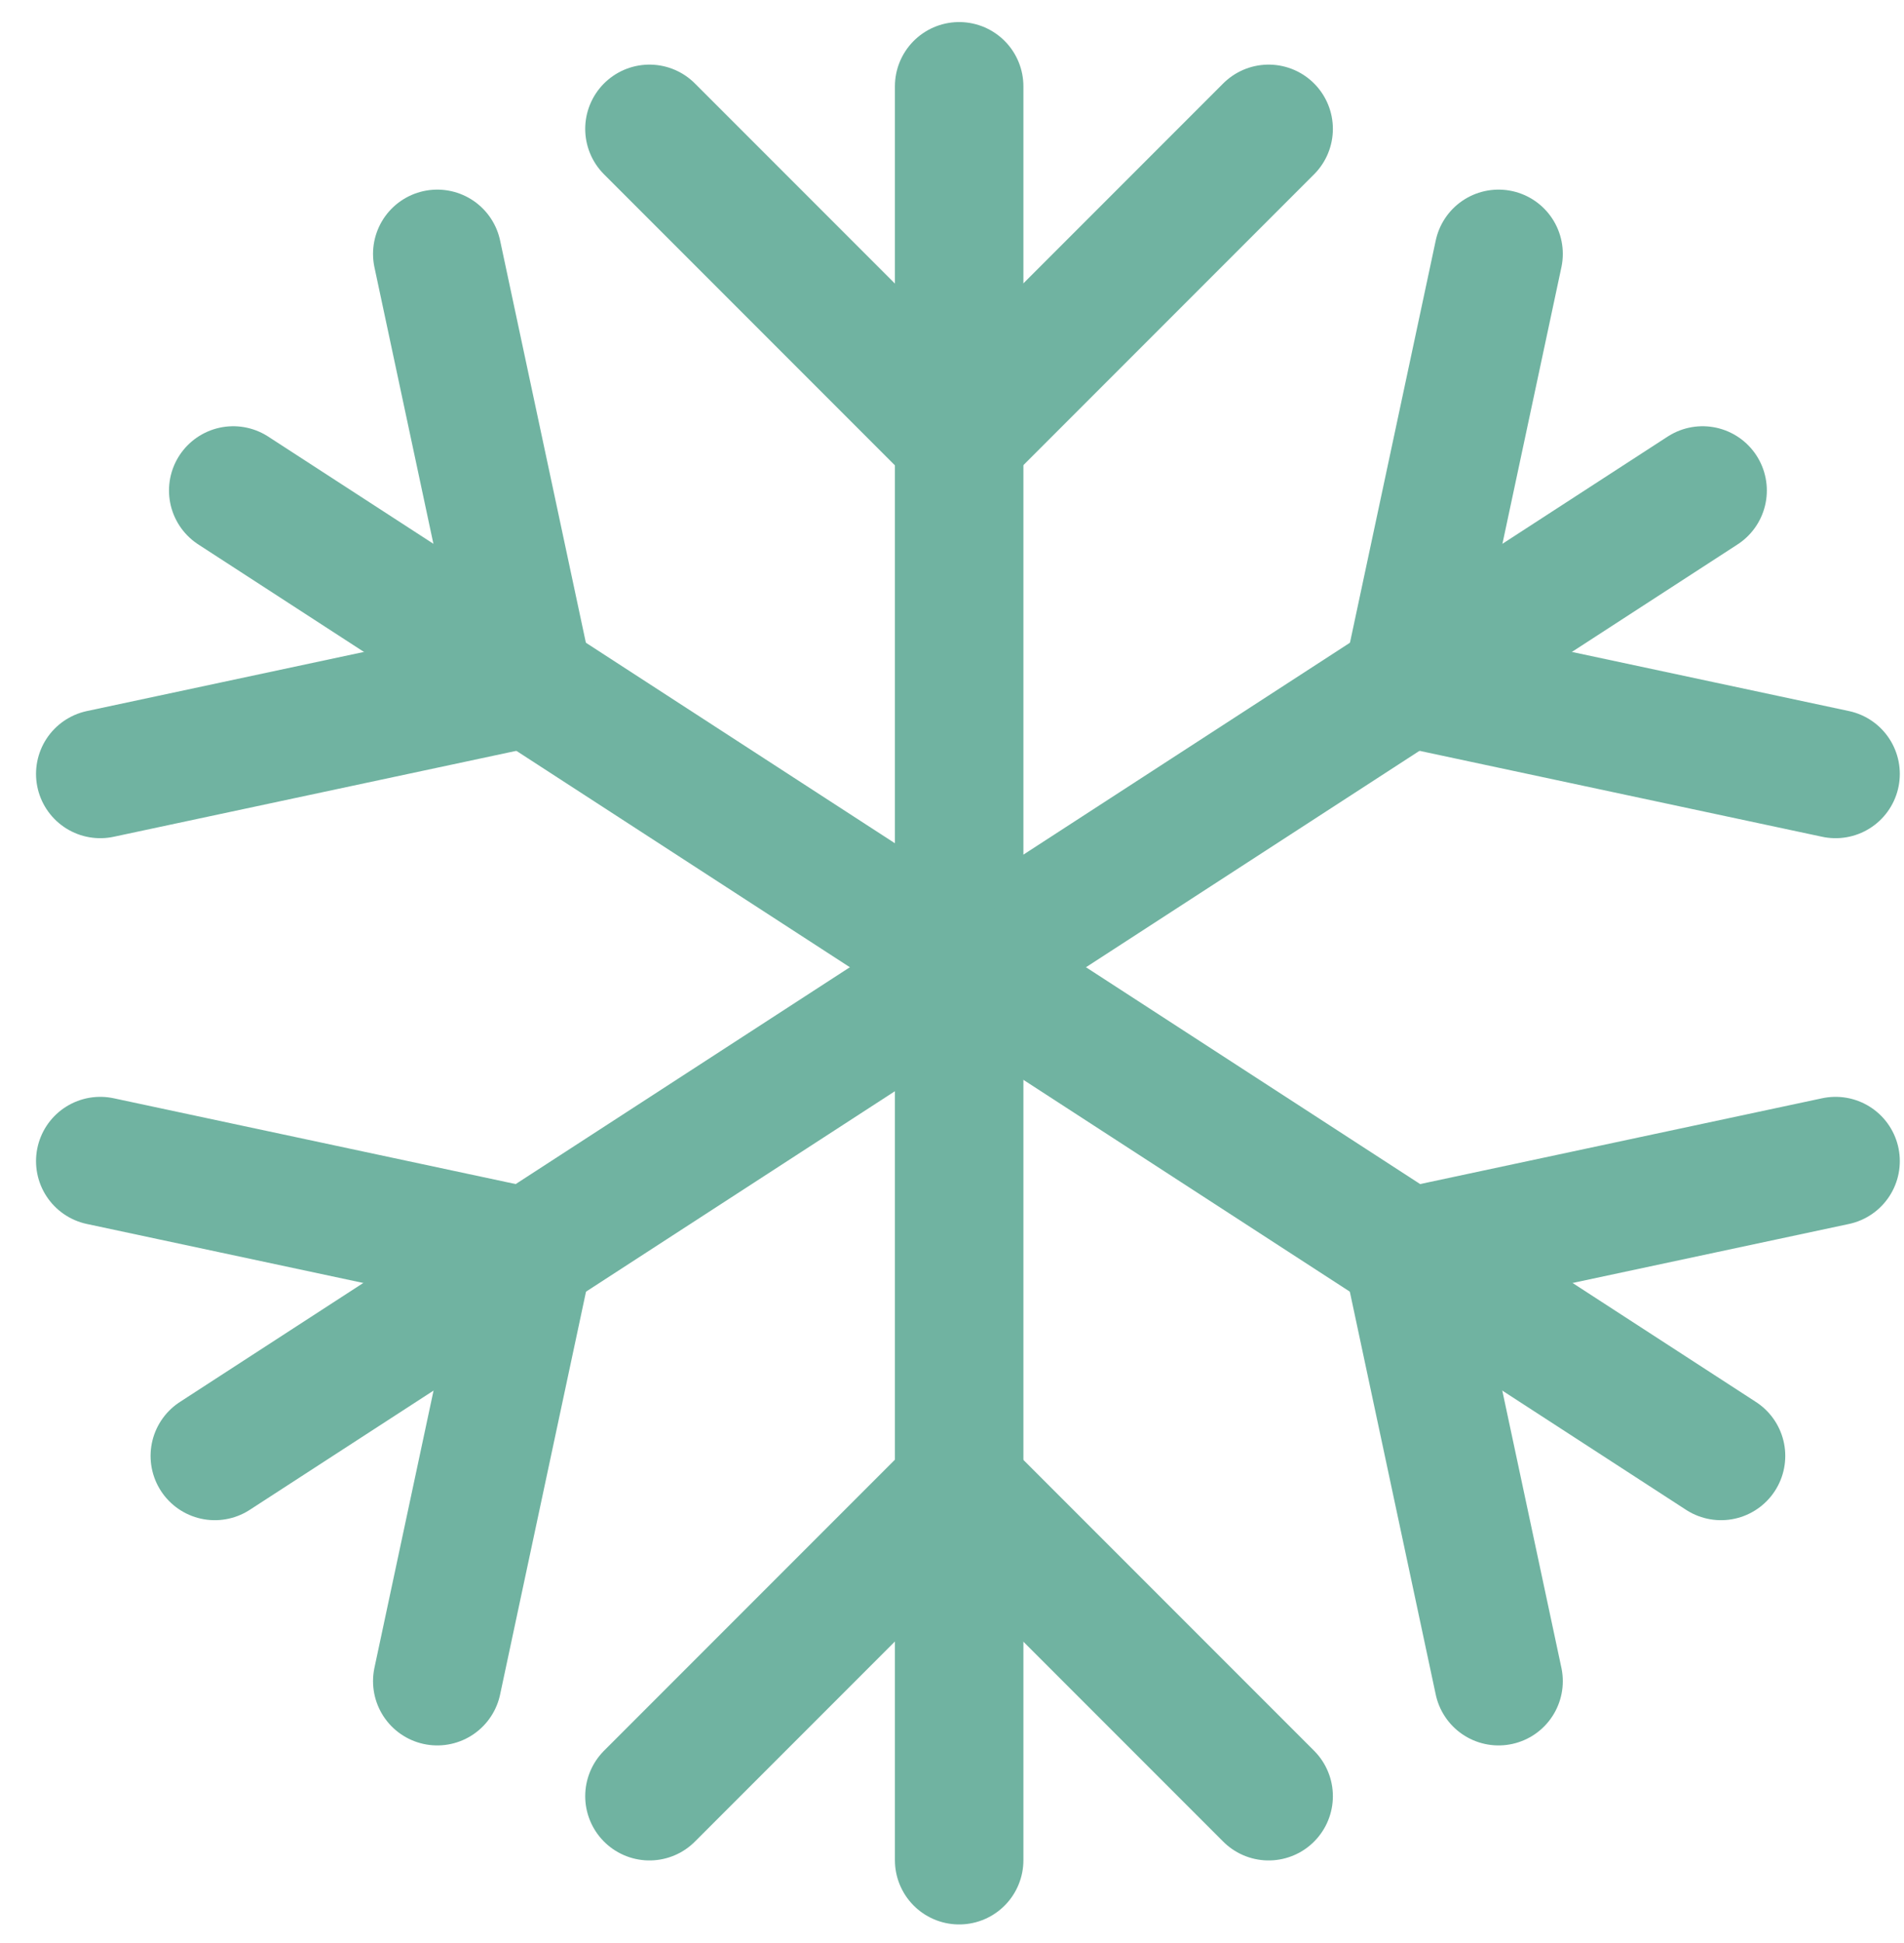
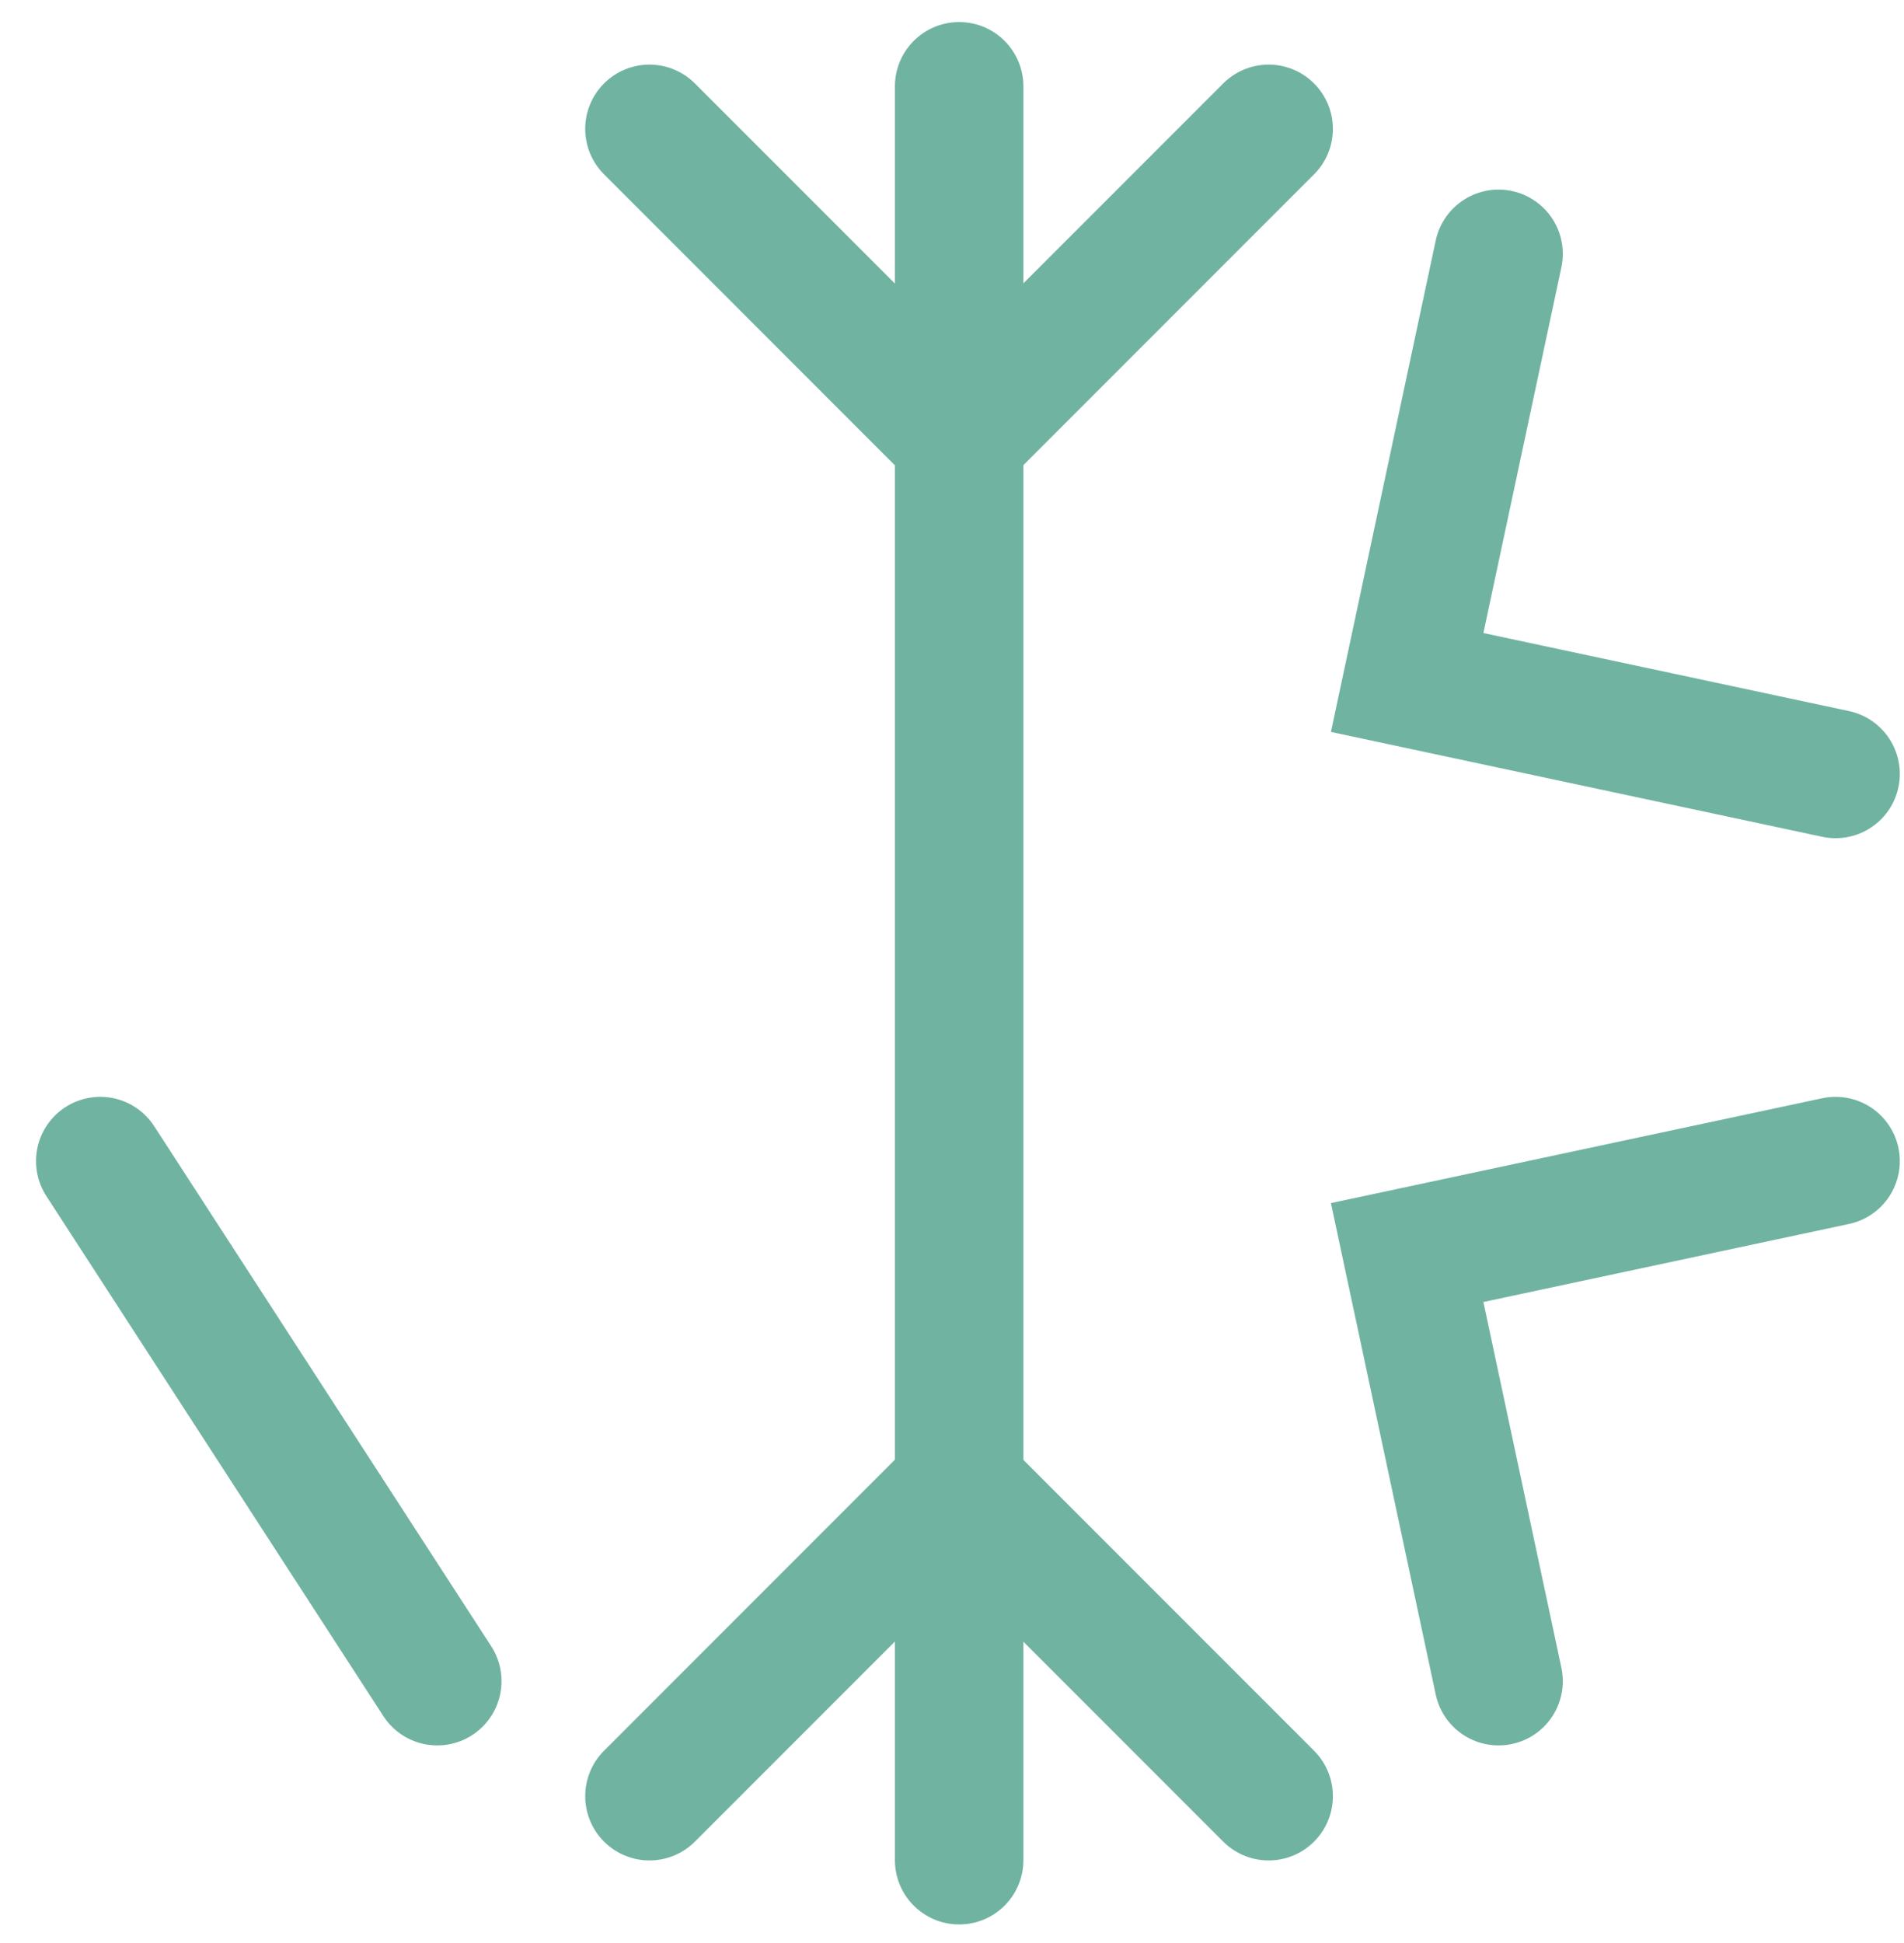
<svg xmlns="http://www.w3.org/2000/svg" width="50" height="51" viewBox="0 0 50 51" fill="none">
  <path d="M25.188 2.266V48.826" stroke="#70B3A1" stroke-width="3.374" stroke-miterlimit="10" stroke-linecap="round" />
  <path d="M33.315 3.383L25.185 11.513L17.055 3.383" stroke="#70B3A1" stroke-width="3.374" stroke-miterlimit="10" stroke-linecap="round" />
  <path d="M33.315 47.146L25.185 39.016L17.055 47.146" stroke="#70B3A1" stroke-width="3.374" stroke-miterlimit="10" stroke-linecap="round" />
-   <path d="M44.711 12.875L5.641 38.215" stroke="#70B3A1" stroke-width="3.374" stroke-miterlimit="10" stroke-linecap="round" />
  <path d="M48.203 20.314L36.953 17.914L39.353 6.664" stroke="#70B3A1" stroke-width="3.374" stroke-miterlimit="10" stroke-linecap="round" />
-   <path d="M11.483 44.127L13.883 32.877L2.633 30.477" stroke="#70B3A1" stroke-width="3.374" stroke-miterlimit="10" stroke-linecap="round" />
-   <path d="M6.125 12.875L45.195 38.215" stroke="#70B3A1" stroke-width="3.374" stroke-miterlimit="10" stroke-linecap="round" />
-   <path d="M2.633 20.314L13.883 17.914L11.483 6.664" stroke="#70B3A1" stroke-width="3.374" stroke-miterlimit="10" stroke-linecap="round" />
+   <path d="M11.483 44.127L2.633 30.477" stroke="#70B3A1" stroke-width="3.374" stroke-miterlimit="10" stroke-linecap="round" />
  <path d="M39.353 44.127L36.953 32.877L48.203 30.477" stroke="#70B3A1" stroke-width="3.374" stroke-miterlimit="10" stroke-linecap="round" />
</svg>